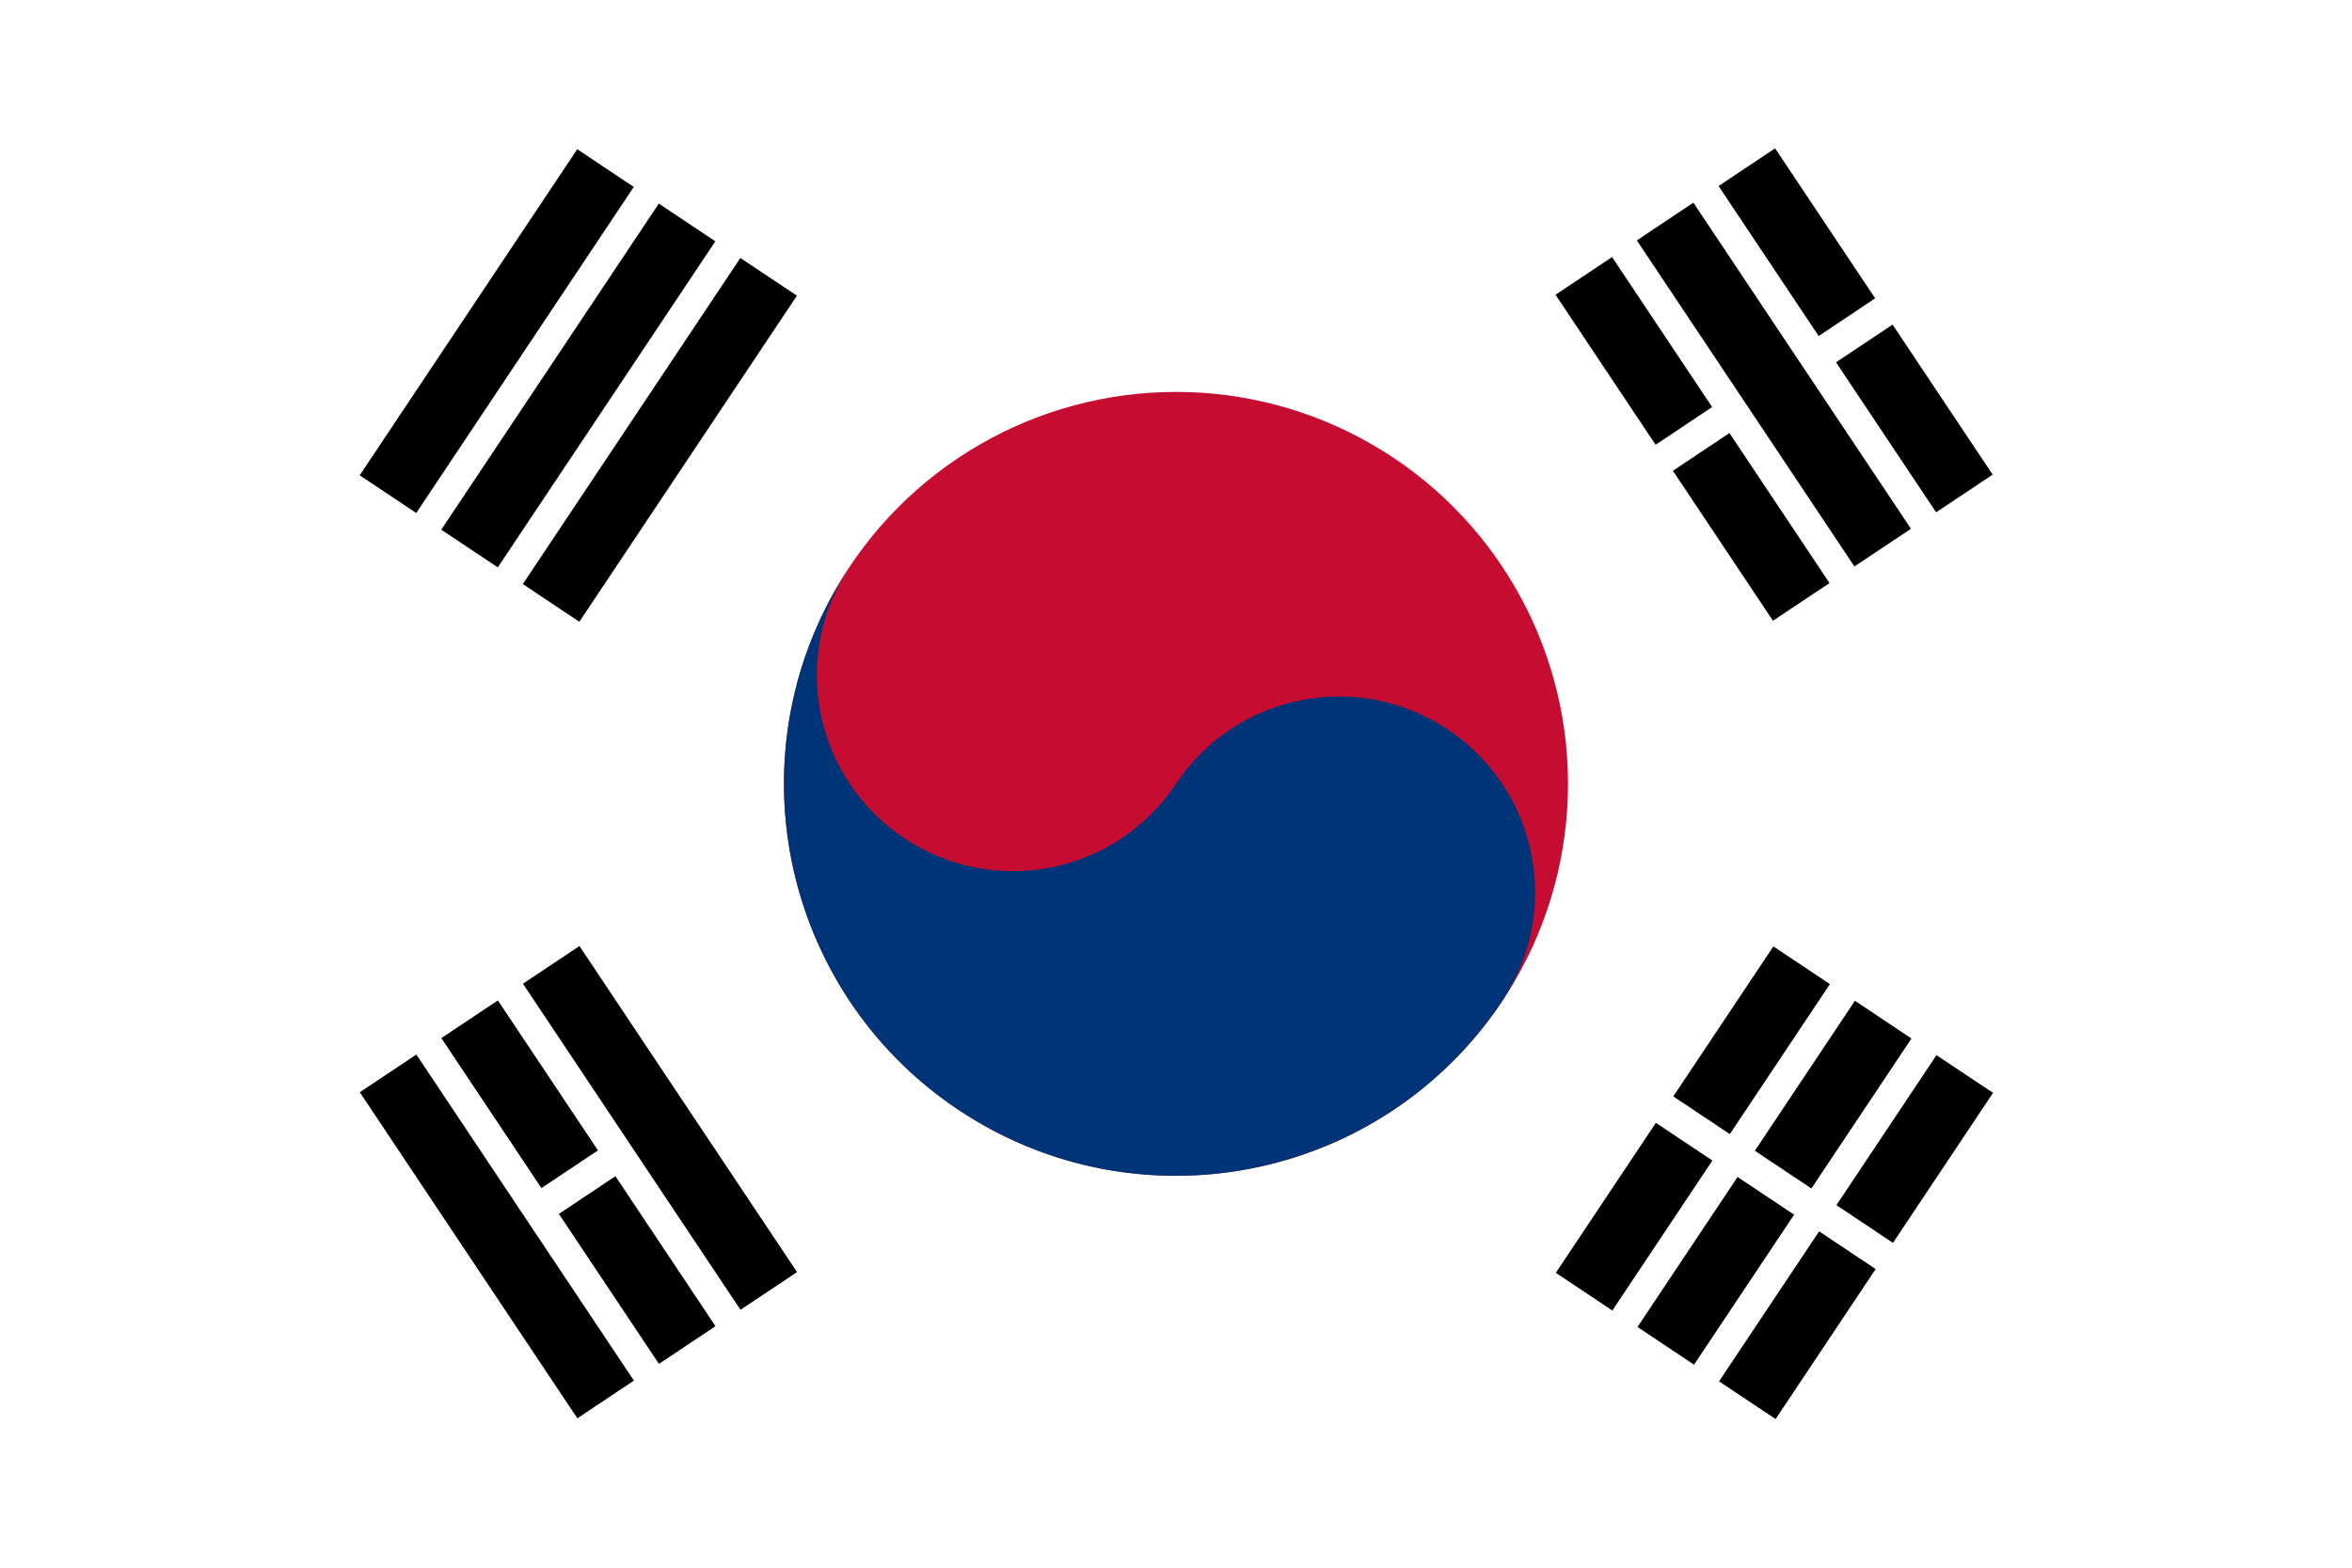
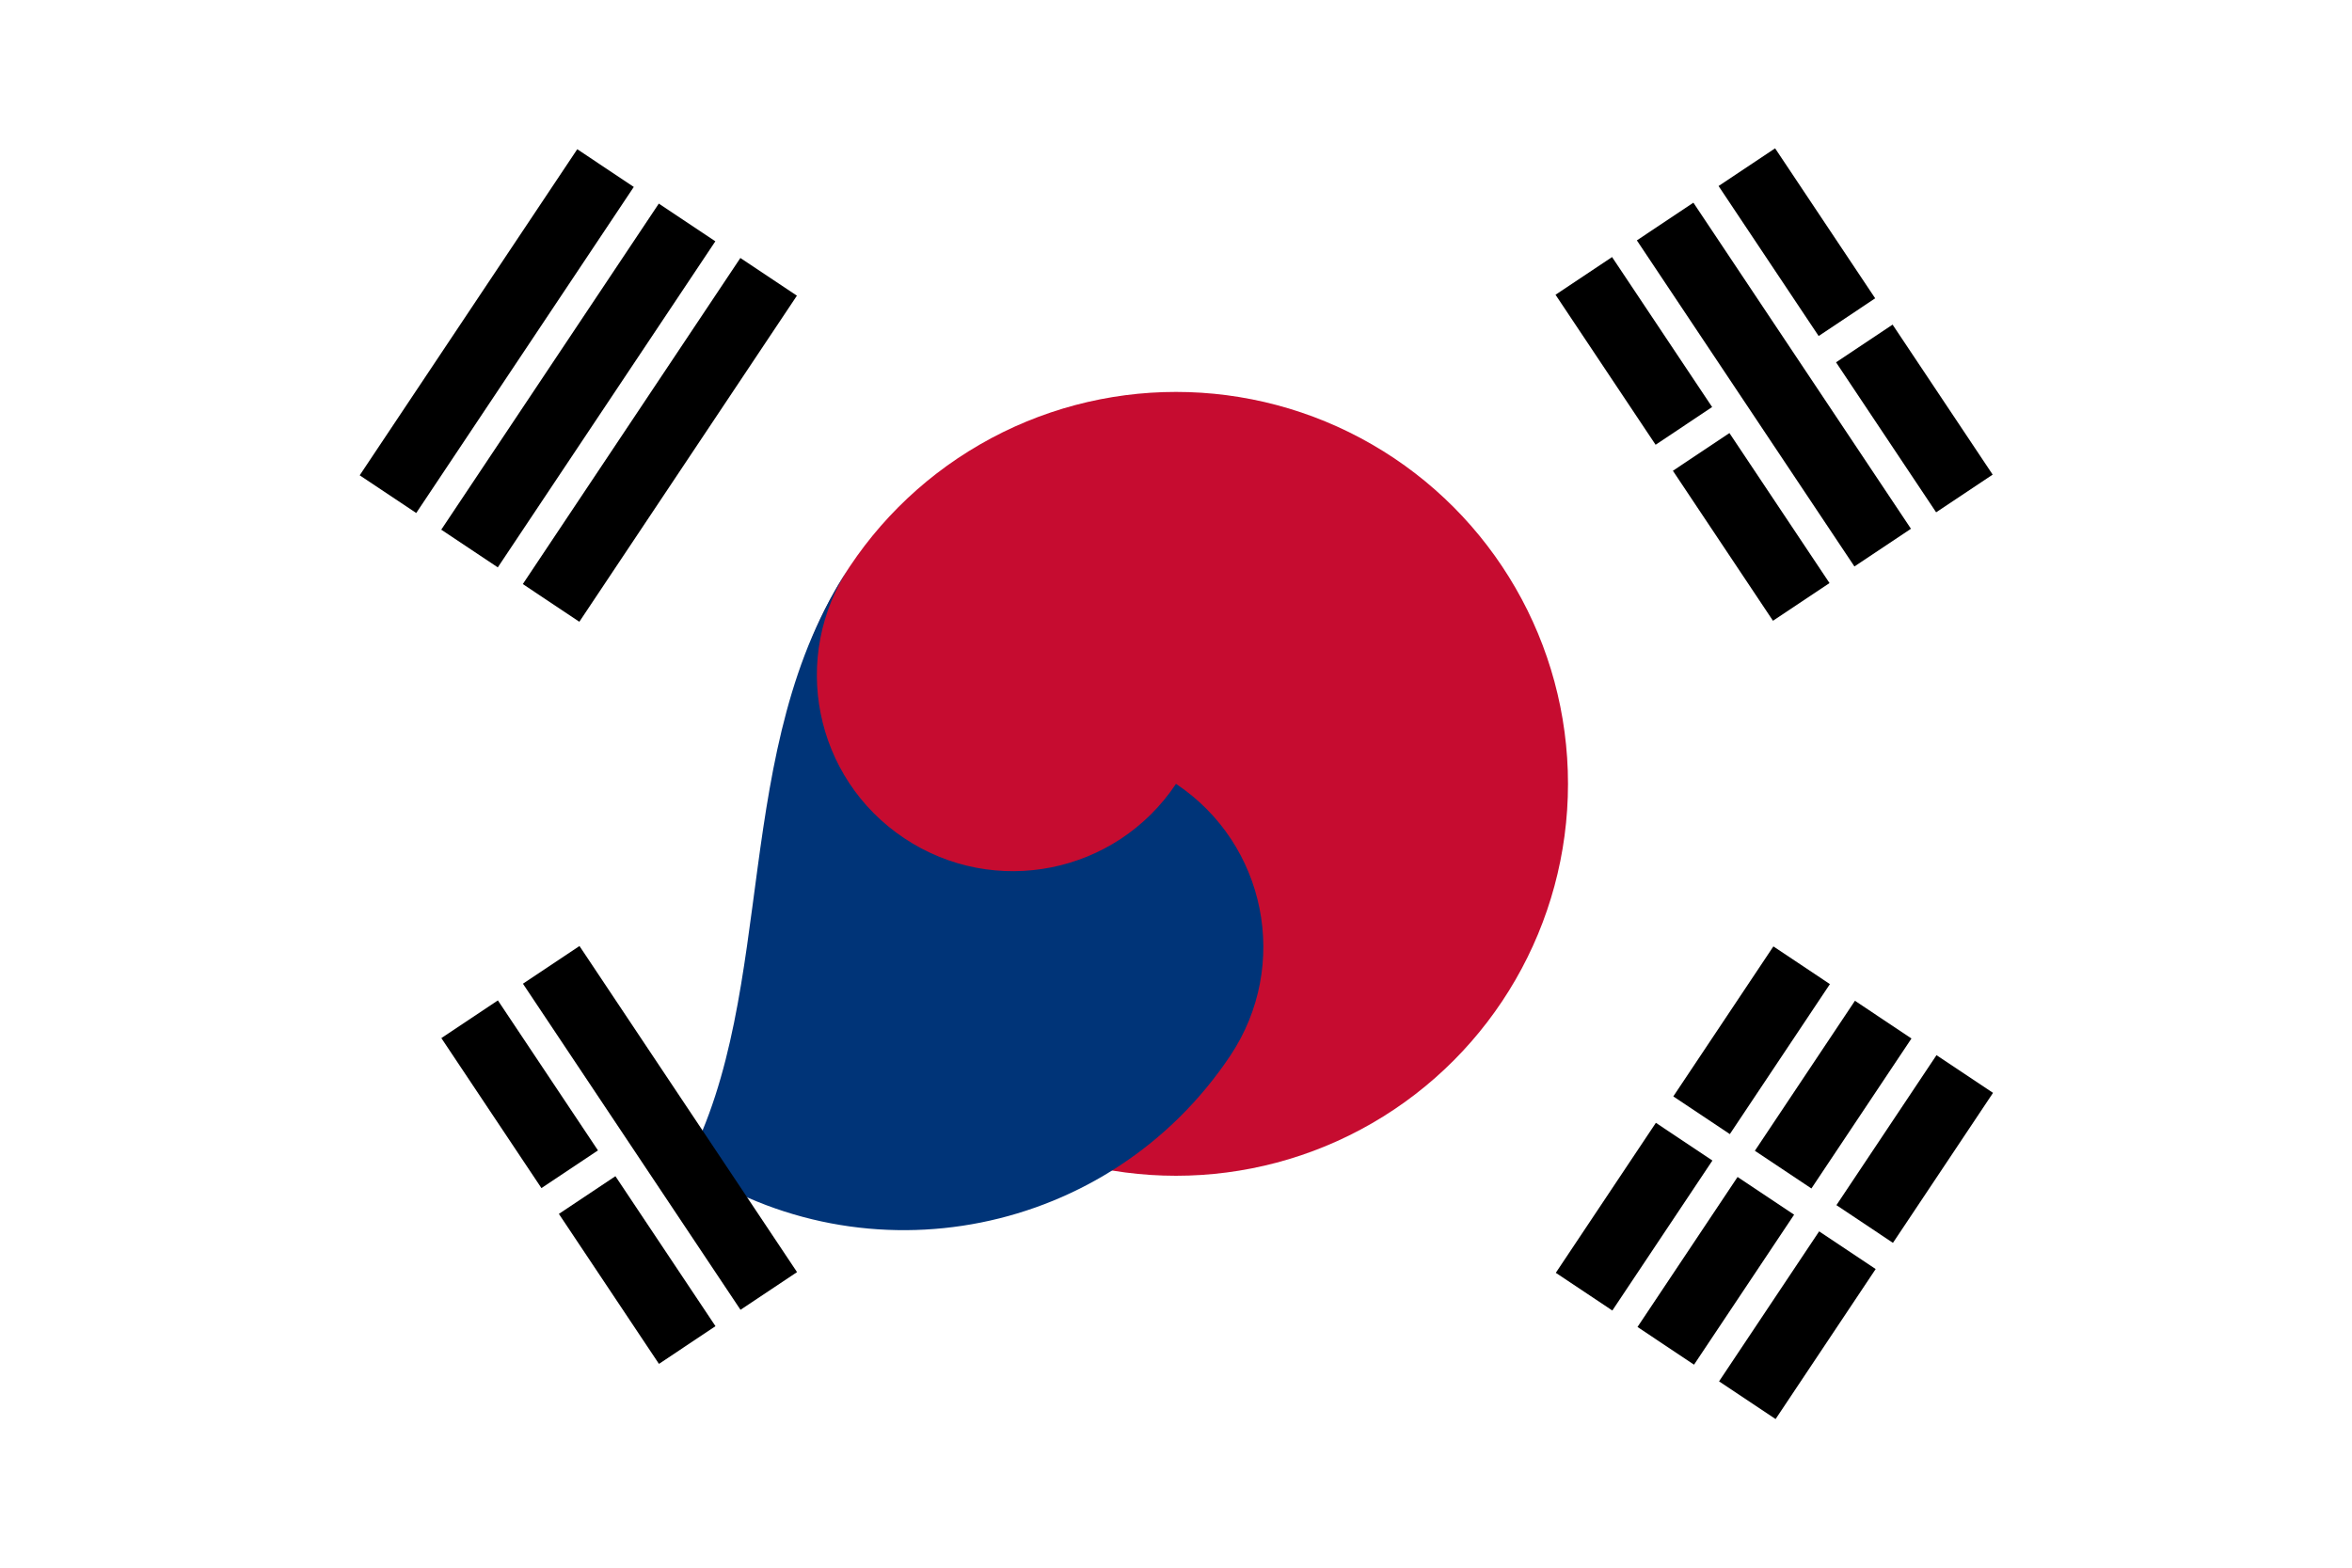
<svg xmlns="http://www.w3.org/2000/svg" version="1.1" id="Layer_1" x="0px" y="0px" width="900px" height="600px" viewBox="0 0 900 600" style="enable-background:new 0 0 900 600;" xml:space="preserve">
  <style type="text/css">
	.st0{fill:#FFFFFF;}
	.st1{fill:#C60C30;}
	.st2{fill:#003478;}
</style>
  <rect id="white" class="st0" width="900" height="600" />
  <circle id="red" class="st1" cx="450" cy="300" r="150" />
-   <path id="blue" class="st2" d="M325.2,216.8c-23,34.5-13.7,81,20.8,104c34.5,23,81,13.7,104-20.8s69.5-43.8,104-20.8  c34.5,23,43.8,69.5,20.8,104c-46,68.9-139.1,87.6-208,41.6C297.9,378.9,279.2,285.7,325.2,216.8z" />
+   <path id="blue" class="st2" d="M325.2,216.8c-23,34.5-13.7,81,20.8,104c34.5,23,81,13.7,104-20.8c34.5,23,43.8,69.5,20.8,104c-46,68.9-139.1,87.6-208,41.6C297.9,378.9,279.2,285.7,325.2,216.8z" />
  <rect x="177.4" y="155.3" transform="matrix(0.555 -0.832 0.832 0.555 -27.611 284.943)" width="150" height="26" />
  <rect x="146.2" y="134.5" transform="matrix(0.555 -0.832 0.832 0.555 -24.198 249.716)" width="150" height="26" />
  <rect x="115" y="113.7" transform="matrix(0.555 -0.832 0.832 0.555 -20.784 214.49)" width="150" height="26" />
  <rect x="185.7" y="384.4" transform="matrix(0.832 -0.555 0.555 0.832 -198.959 180.555)" width="26" height="69" />
-   <rect x="177" y="398.3" transform="matrix(0.832 -0.555 0.555 0.832 -230.64 184.881)" width="26" height="150" />
  <rect x="230.7" y="451.7" transform="matrix(0.832 -0.555 0.555 0.832 -228.779 216.815)" width="26" height="69" />
  <rect x="239.4" y="356.8" transform="matrix(0.832 -0.555 0.555 0.832 -197.1 212.508)" width="26" height="150" />
  <rect x="612.2" y="100" transform="matrix(0.832 -0.555 0.555 0.832 30.375 369.382)" width="26" height="69" />
  <rect x="674.6" y="58.4" transform="matrix(0.832 -0.555 0.555 0.832 63.937 397.009)" width="26" height="69" />
  <rect x="657.1" y="167.4" transform="matrix(0.832 -0.555 0.555 0.832 0.526 405.591)" width="26" height="69" />
  <rect x="665.8" y="72.4" transform="matrix(0.832 -0.555 0.555 0.832 32.223 401.284)" width="26" height="150" />
  <rect x="719.5" y="125.9" transform="matrix(0.832 -0.555 0.555 0.832 34.072 433.242)" width="26" height="69" />
  <rect x="635.6" y="385" transform="matrix(0.555 -0.832 0.832 0.555 -32.783 734.771)" width="69" height="26" />
  <rect x="666.8" y="405.8" transform="matrix(0.555 -0.832 0.832 0.555 -36.195 769.994)" width="69" height="26" />
  <rect x="698" y="426.6" transform="matrix(0.555 -0.832 0.832 0.555 -39.608 805.219)" width="69" height="26" />
  <rect x="590.6" y="452.5" transform="matrix(0.555 -0.832 0.832 0.555 -108.931 727.386)" width="69" height="26" />
  <rect x="621.9" y="473.2" transform="matrix(0.555 -0.832 0.832 0.555 -112.263 762.666)" width="69" height="26" />
  <rect x="653.1" y="494" transform="matrix(0.555 -0.832 0.832 0.555 -115.674 797.892)" width="69" height="26" />
</svg>